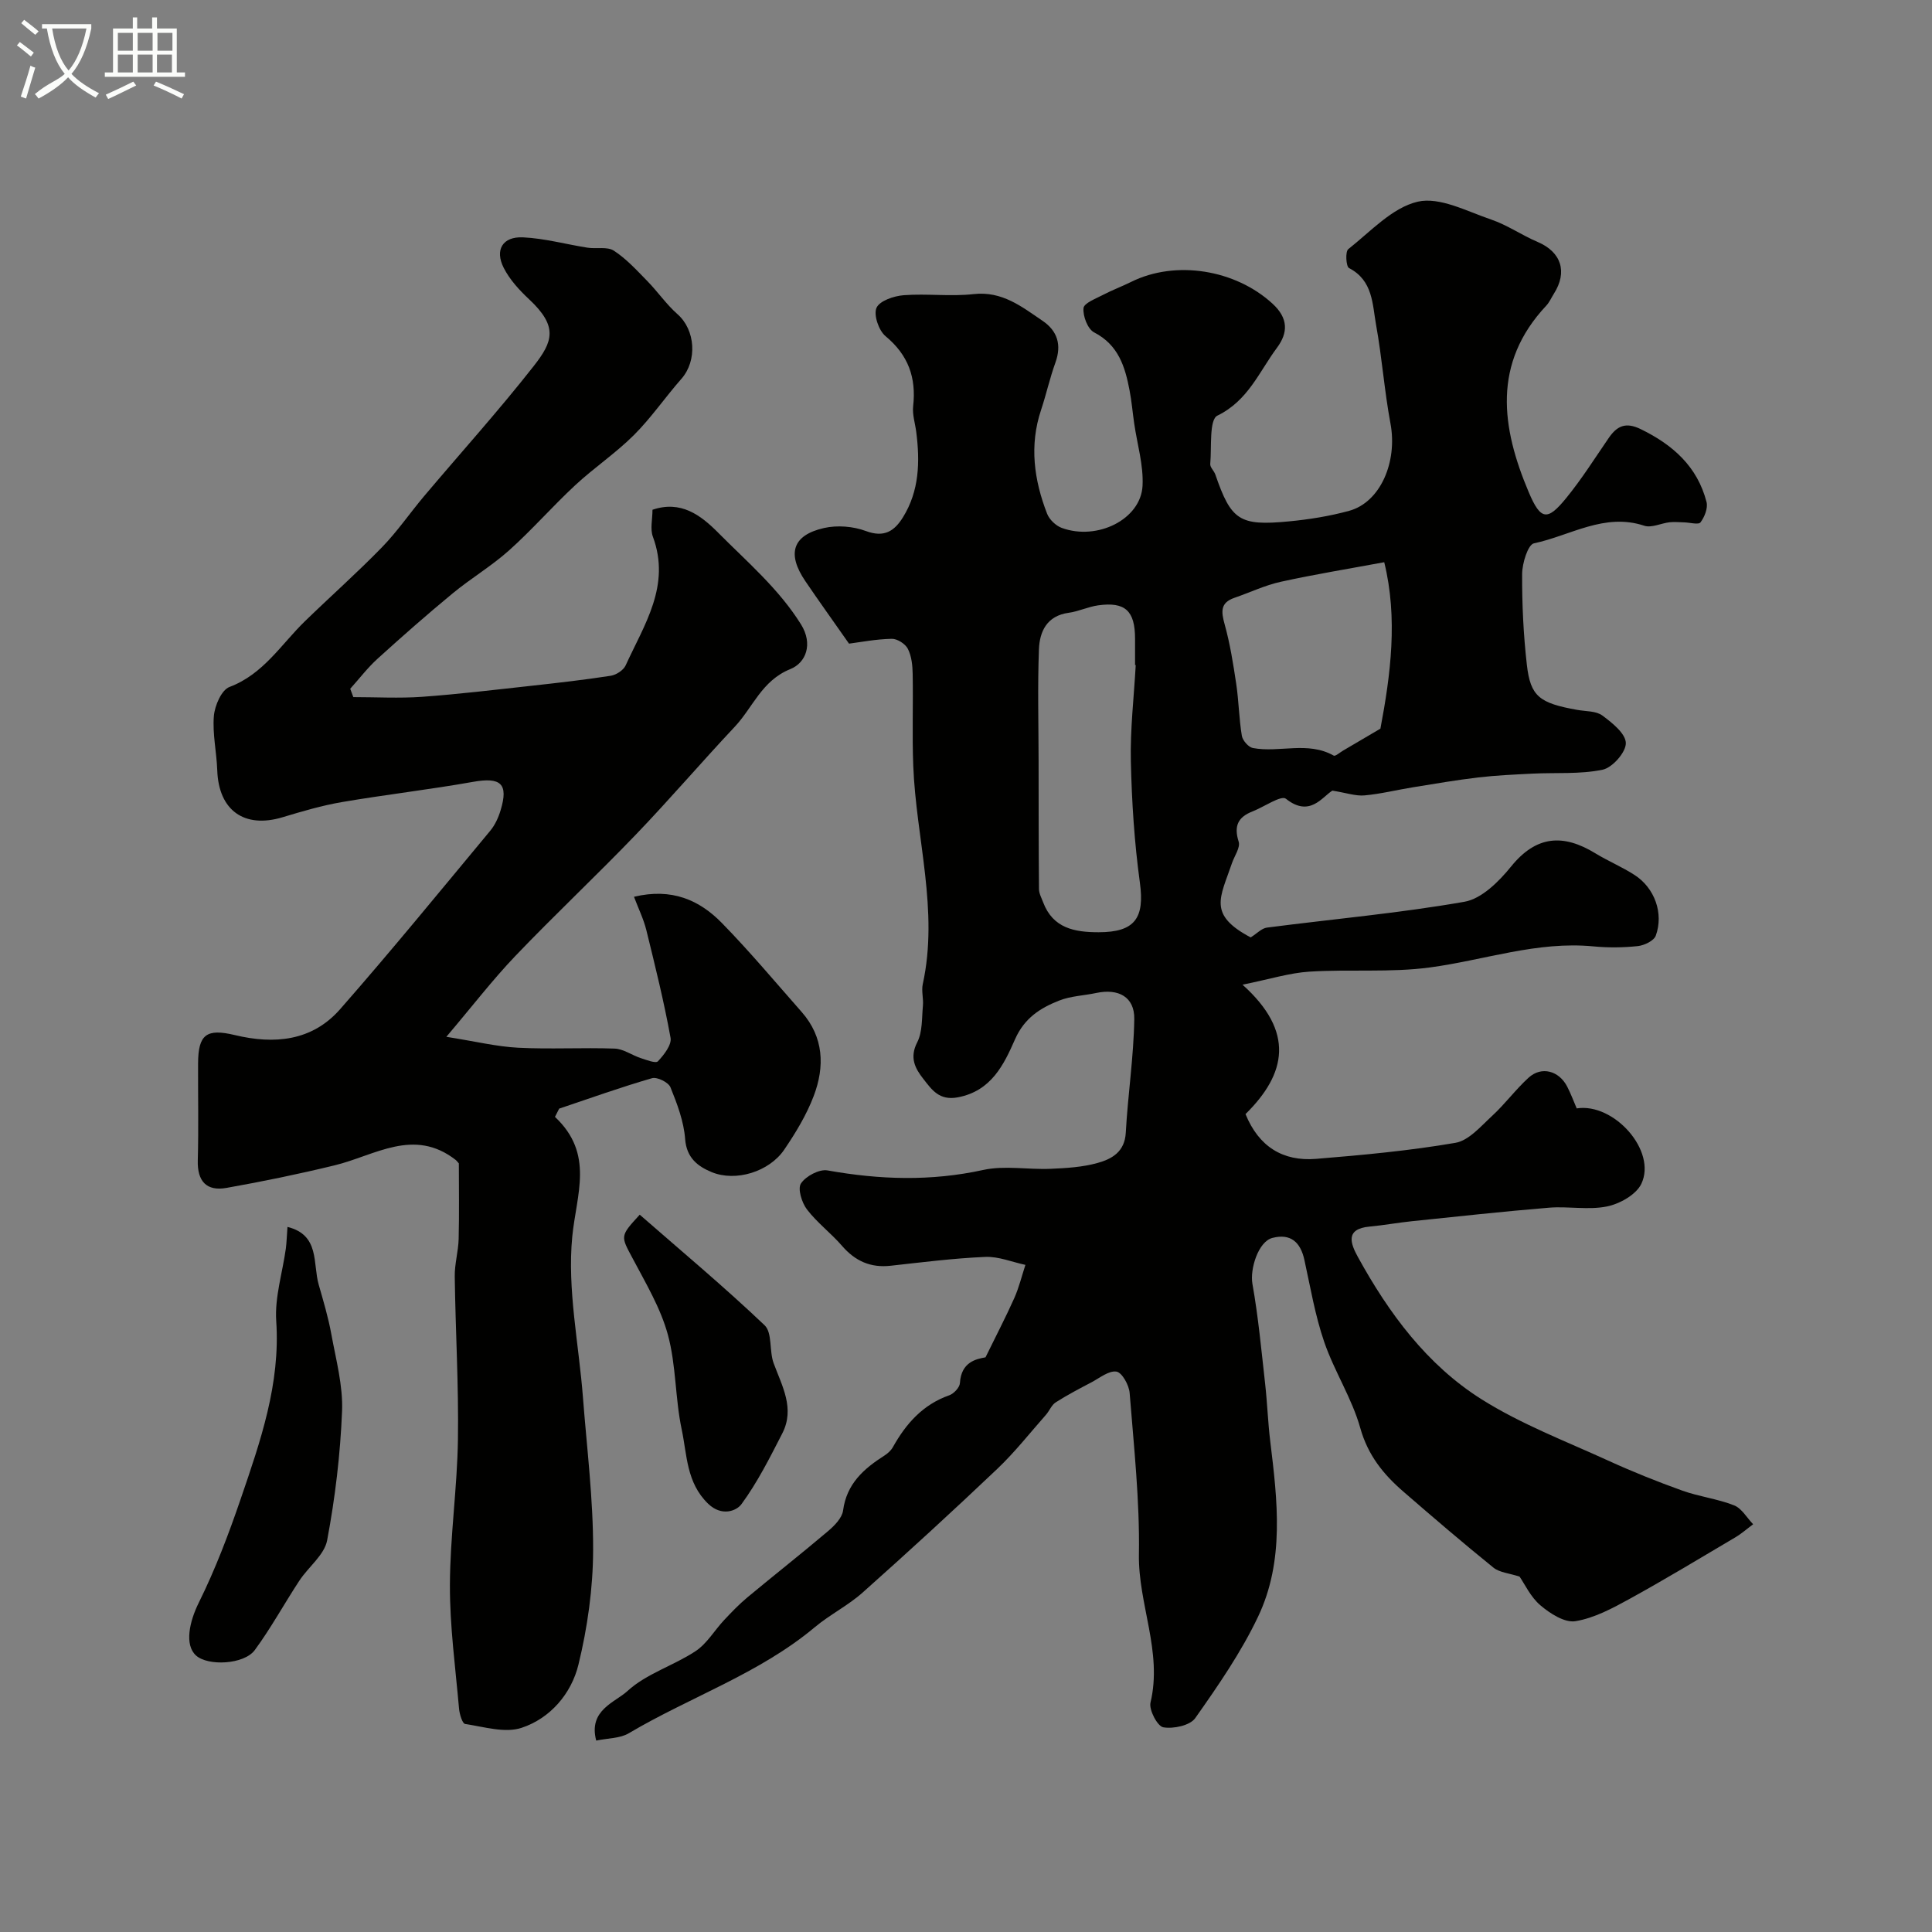
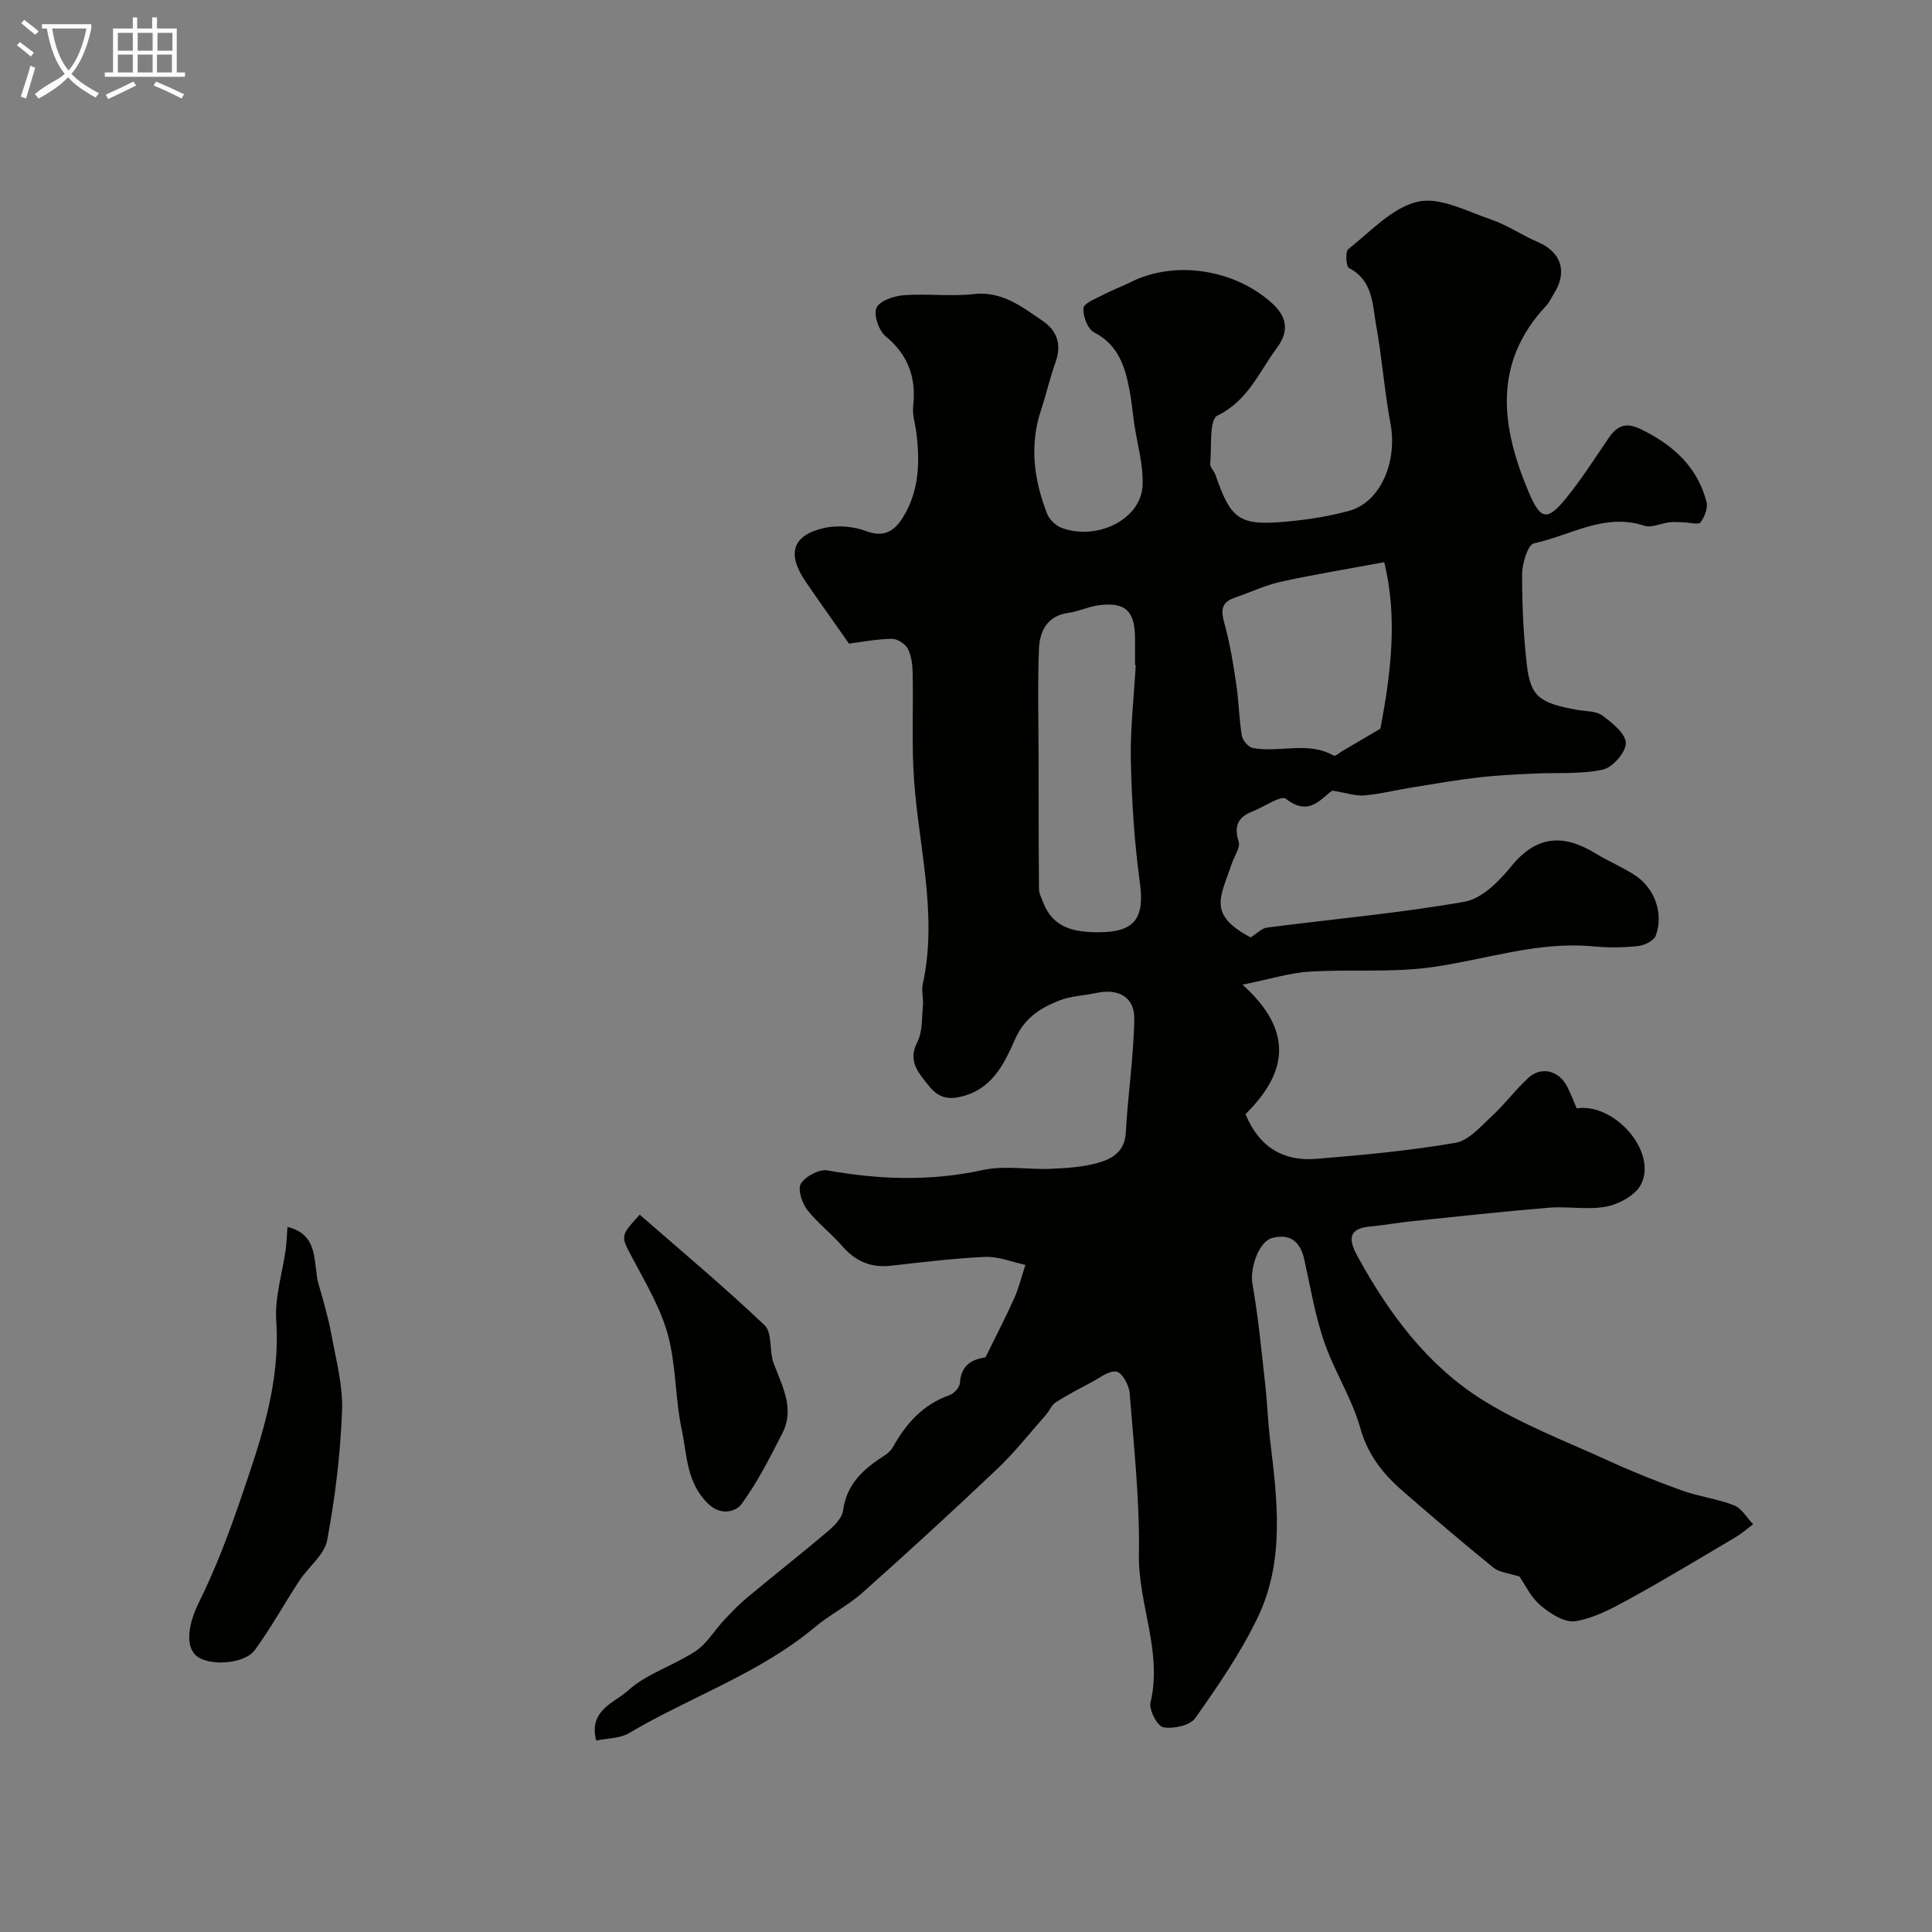
<svg xmlns="http://www.w3.org/2000/svg" enable-background="new 0 0 400 400" viewBox="0 0 400 400">
  <rect x="0" y="0" width="400" height="400" fill="#808080" stroke="none" />
  <path d="m6.4 11.7c-1-.8-1.9-1.6-2.9-2.3l.6-.7c.9.7 1.9 1.4 2.9 2.2zm-2.1 8.3c.7-2.1 1.4-4.2 2-6.4.2.1.6.3 1 .4-.7 2.3-1.3 4.4-1.9 6.4zm3-12.8c-1.1-.9-2.1-1.7-2.9-2.4l.6-.7c1 .8 2 1.5 3 2.4zm1.4-1.3v-.9h10.2v.9c-.9 4.2-2.3 7.3-4.1 9.4 1.3 1.4 3.2 2.7 5.7 4-.2.2-.4.5-.7.9-2.5-1.4-4.4-2.7-5.7-4.2-1.4 1.5-3.5 3-6.1 4.4 0 0 0 0-.1-.1-.3-.4-.5-.7-.7-.8 2.7-2.3 4.7-2.8 6.2-4.2-1.8-2.2-3-5.3-3.7-9.4zm9.2 0h-7.1c.6 3.8 1.7 6.7 3.4 8.7 1.7-2 2.9-4.8 3.7-8.7z" fill="#fbfcfa" />
  <path d="m31.6 3.6h.9v2.3h4.1v9.1h1.7v.9h-16.6v-.9h1.7v-9.1h4.1v-2.3h.9v2.3h3.1v-2.3zm-4 13.3.6.8c-1.9.9-3.8 1.9-5.8 2.8-.2-.3-.3-.6-.5-.9 2-.9 3.9-1.8 5.7-2.7zm-3.2-10.1v3.7h3.1v-3.7zm0 4.5v3.7h3.1v-3.7zm4.1-4.5v3.7h3.1v-3.7zm0 4.5v3.7h3.1v-3.7zm9.1 9.1c-2.1-1.1-4.1-2-5.8-2.7l.5-.8c2.2.9 4.1 1.8 5.8 2.6zm-1.9-13.6h-3.1v3.7h3.1zm-3.2 4.5v3.7h3.1v-3.7z" fill="#fbfcfa" />
  <g fill="#010100">
    <path d="m175.78 133.26c-3.51-5.02-6.34-8.95-9.05-12.95-3.85-5.67-2.66-9.51 3.87-10.99 2.73-.62 6.04-.36 8.66.62 3.8 1.42 5.91.03 7.7-2.86 3.39-5.48 3.52-11.5 2.74-17.65-.23-1.79-.84-3.61-.64-5.35.66-5.91-1.01-10.58-5.72-14.48-1.41-1.17-2.51-4.41-1.87-5.87.64-1.45 3.61-2.46 5.63-2.61 4.8-.37 9.7.31 14.48-.23 5.91-.66 9.97 2.61 14.27 5.53 3.1 2.1 3.98 5 2.66 8.66-1.16 3.2-1.89 6.56-2.97 9.8-2.45 7.34-1.46 14.49 1.25 21.48.47 1.21 1.81 2.49 3.04 2.94 7.36 2.69 16.35-1.78 16.72-8.7.23-4.27-1.11-8.63-1.73-12.95-.33-2.27-.52-4.56-.95-6.8-.93-4.9-2.29-9.42-7.34-12.03-1.33-.69-2.36-3.38-2.2-5.03.1-1.05 2.58-1.97 4.08-2.76 1.87-.98 3.87-1.72 5.77-2.66 9.25-4.6 21.64-2.54 29.3 4.52 3.27 3.01 3.22 6 .89 9.13-3.69 4.97-5.97 10.94-12.32 14.03-1.73.84-1.17 6.53-1.48 10.01-.06.69.78 1.41 1.05 2.18 3.27 9.48 4.97 10.69 15.2 9.71 4.21-.4 8.45-1.08 12.51-2.19 6.48-1.78 10.04-10.15 8.55-18.09-1.26-6.74-1.75-13.62-2.97-20.36-.78-4.32-.63-9.24-5.61-11.81-.62-.32-.8-3.42-.15-3.92 4.6-3.63 9.08-8.58 14.36-9.82 4.55-1.06 10.2 1.99 15.21 3.69 3.35 1.14 6.35 3.25 9.63 4.64 4.88 2.08 6.25 6.18 3.36 10.73-.52.82-.92 1.76-1.57 2.46-11.22 11.95-9.31 25.22-3.62 38.65 2.47 5.83 3.87 5.95 7.77 1.16 3.18-3.9 5.89-8.2 8.75-12.37 1.72-2.51 3.49-3.41 6.64-1.88 6.67 3.24 11.75 7.76 13.64 15.1.32 1.26-.41 3.1-1.25 4.21-.41.54-2.21.03-3.38 0-1.01-.02-2.03-.13-3.03-.02-1.76.2-3.73 1.21-5.22.72-8.28-2.75-15.33 2.06-22.85 3.64-1.25.26-2.44 4.15-2.45 6.36-.03 6.26.27 12.56.98 18.79.75 6.58 2.62 7.94 10.46 9.34 1.76.31 3.87.2 5.17 1.16 2.04 1.51 4.84 3.75 4.86 5.71.03 1.9-2.78 5.09-4.81 5.51-4.68.97-9.64.57-14.48.81-3.75.19-7.51.35-11.24.79-4.53.53-9.03 1.31-13.54 2.04-3.36.54-6.68 1.38-10.05 1.68-1.82.16-3.71-.52-6.64-.99-2.15 1.34-4.7 5.6-9.62 1.68-.98-.78-4.54 1.7-6.92 2.63-2.99 1.17-3.89 3.01-2.86 6.25.39 1.22-.88 2.97-1.39 4.47-2.41 7.12-5.08 10.62 3.88 15.36 1.3-.81 2.27-1.89 3.37-2.03 13.64-1.77 27.36-2.98 40.89-5.35 3.56-.62 7.14-4.19 9.64-7.28 5.24-6.48 10.83-6.81 17.48-2.74 2.64 1.61 5.53 2.81 8.12 4.49 4.14 2.68 6.05 7.94 4.37 12.55-.39 1.06-2.38 2.02-3.73 2.16-3.03.32-6.14.35-9.17.06-11.65-1.13-22.59 2.85-33.87 4.36-8.21 1.1-16.65.34-24.96.87-4.09.26-8.12 1.54-13.83 2.7 10.87 9.75 9.1 18.44.62 26.79 2.74 6.72 7.71 9.83 14.61 9.27 9.65-.79 19.32-1.68 28.85-3.32 2.79-.48 5.28-3.45 7.62-5.6 2.67-2.46 4.85-5.45 7.53-7.89 2.67-2.43 6.3-1.45 8 1.87.74 1.44 1.31 2.97 1.96 4.49 7.71-1.2 16.64 8.79 13.38 15.62-1.07 2.24-4.46 4.14-7.1 4.68-3.86.79-8.02-.07-12.02.26-9.48.78-18.93 1.82-28.39 2.8-2.92.3-5.83.84-8.75 1.11-5.14.47-3.92 3.56-2.43 6.28 6.41 11.67 14.31 22.36 25.63 29.49 8.15 5.13 17.35 8.64 26.17 12.67 5.03 2.3 10.17 4.36 15.38 6.23 3.49 1.25 7.28 1.69 10.72 3.05 1.58.62 2.64 2.57 3.94 3.91-1.24.92-2.4 1.95-3.72 2.73-7.27 4.3-14.51 8.68-21.91 12.75-3.53 1.94-7.3 3.96-11.17 4.59-2.23.36-5.25-1.59-7.25-3.29-2.04-1.73-3.26-4.43-4.31-5.94-2.16-.71-4.15-.84-5.41-1.86-6.32-5.11-12.5-10.41-18.65-15.74-4.13-3.57-7.34-7.53-8.92-13.17-1.72-6.14-5.37-11.72-7.46-17.8-1.89-5.49-2.86-11.31-4.11-17-.81-3.69-2.86-5.53-6.63-4.55-2.93.76-4.67 6.47-4.13 9.5 1.22 6.86 1.86 13.82 2.64 20.76.44 3.93.57 7.91 1.05 11.84 1.5 12.3 2.99 24.75-2.53 36.34-3.52 7.39-8.26 14.26-13 20.98-1.08 1.53-4.51 2.26-6.61 1.9-1.21-.21-3.01-3.62-2.65-5.13 2.51-10.52-2.56-20.34-2.4-30.67.18-11.13-1.04-22.3-1.92-33.43-.13-1.62-1.57-4.22-2.72-4.41-1.57-.26-3.48 1.31-5.18 2.21-2.5 1.31-5.02 2.63-7.4 4.15-.87.55-1.3 1.75-2.02 2.57-3.33 3.77-6.45 7.75-10.08 11.2-9.15 8.69-18.46 17.22-27.88 25.61-3.03 2.7-6.78 4.56-9.9 7.17-11.53 9.65-25.81 14.43-38.53 21.97-1.81 1.07-4.3 1-6.73 1.51-1.67-6.32 3.89-7.89 6.47-10.26 3.91-3.6 9.55-5.25 14.1-8.26 2.36-1.56 3.92-4.31 5.92-6.44 1.53-1.63 3.09-3.26 4.81-4.69 5.53-4.6 11.19-9.05 16.68-13.7 1.33-1.13 2.92-2.73 3.13-4.29.74-5.54 4.29-8.65 8.56-11.37.69-.44 1.37-1.06 1.76-1.76 2.72-4.86 6.2-8.8 11.66-10.72.95-.33 2.16-1.62 2.21-2.53.26-4.42 3.45-4.99 5.3-5.33 2.27-4.64 4.24-8.41 5.97-12.29.97-2.19 1.54-4.56 2.29-6.85-2.77-.59-5.57-1.77-8.31-1.65-6.55.28-13.08 1.11-19.6 1.83-4.15.46-7.33-.97-10.05-4.11-2.28-2.64-5.16-4.79-7.27-7.55-1.07-1.4-1.96-4.29-1.24-5.38 1-1.51 3.79-3 5.49-2.7 10.79 1.93 21.4 2.28 32.23-.09 4.45-.98 9.3-.04 13.96-.24 3.26-.14 6.61-.34 9.73-1.21 2.94-.82 5.62-2.28 5.84-6.26.43-7.86 1.64-15.69 1.76-23.55.07-4.58-3.29-6.37-7.9-5.38-2.54.54-5.25.62-7.63 1.56-3.92 1.54-7.22 3.61-9.17 8.05-2.3 5.22-4.9 10.68-11.83 11.99-3.86.73-5.39-1.58-7.14-3.81-1.72-2.19-2.9-4.41-1.27-7.58 1.11-2.16.94-5.01 1.18-7.57.14-1.48-.34-3.06-.03-4.48 3.34-15.26-1.39-30.14-1.97-45.21-.25-6.32 0-12.67-.12-19-.03-1.76-.22-3.69-1-5.21-.52-1.03-2.2-2.1-3.33-2.07-3.24.06-6.47.69-8.85 1zm59.36 4.44c-.05 0-.1-.01-.14-.01 0-1.83 0-3.67 0-5.5-.01-5.73-2.05-7.64-7.64-6.86-2.07.29-4.04 1.26-6.1 1.54-4.52.62-6.02 3.87-6.16 7.58-.29 7.68-.08 15.38-.07 23.08.01 8.85 0 17.69.08 26.54.01.92.52 1.84.86 2.74 2.03 5.38 6.51 6.2 11.48 6.2 7.52 0 9.56-2.93 8.55-10.27-1.14-8.31-1.68-16.73-1.87-25.12-.15-6.63.64-13.28 1.01-19.92zm50.66 13.16c2.1-11.1 3.65-22.85.79-34.46-7.33 1.36-14.41 2.51-21.41 4.05-3.28.72-6.4 2.22-9.6 3.32-2.97 1.02-2.75 2.89-2.03 5.49 1.12 4.03 1.78 8.2 2.4 12.35.53 3.55.57 7.18 1.16 10.72.16.98 1.37 2.37 2.29 2.54 5.5 1.03 11.34-1.47 16.73 1.57.34.19 1.28-.65 1.93-1.03 2.34-1.37 4.66-2.74 7.74-4.55z" />
-     <path d="m114.9 231.24c8.18 7.69 4.44 15.99 3.58 24.8-1.06 10.94 1.37 22.22 2.22 33.36.81 10.5 2.13 21.01 2.1 31.51-.02 7.93-1.16 16.02-3.04 23.74-1.46 5.98-5.81 11.11-11.78 13.08-3.45 1.14-7.79-.22-11.68-.8-.58-.09-1.16-2.04-1.26-3.18-.75-8.52-1.92-17.06-1.89-25.59.03-10.03 1.51-20.06 1.66-30.09.17-11.25-.51-22.52-.66-33.78-.04-2.59.74-5.18.81-7.78.13-5.33.04-10.67.04-15.64-.42-.47-.5-.61-.63-.7-8.69-6.79-16.76-.92-25.09 1.1-7.4 1.8-14.87 3.34-22.37 4.67-4.14.74-6.08-1.35-5.96-5.69.18-6.69.03-13.39.06-20.09.03-5.98 1.72-7.27 7.6-5.86 8.2 1.97 16.01 1.25 21.8-5.35 10.61-12.09 20.79-24.56 31.08-36.94 1-1.2 1.71-2.76 2.16-4.27 1.67-5.51.02-6.89-5.74-5.86-9 1.6-18.1 2.64-27.11 4.18-4.15.71-8.24 1.92-12.29 3.14-7.93 2.39-13.24-1.41-13.53-9.71-.13-3.76-1.01-7.55-.7-11.25.18-2.15 1.58-5.39 3.23-6.01 7.03-2.65 10.68-8.81 15.63-13.62 5.27-5.12 10.78-10 15.9-15.26 3.19-3.27 5.8-7.1 8.75-10.61 7.58-8.98 15.46-17.71 22.71-26.95 4.02-5.12 5.06-8.21-.98-13.85-2.02-1.89-4-4.06-5.23-6.48-1.9-3.75-.21-6.52 4-6.32 4.47.21 8.89 1.44 13.34 2.14 1.83.29 4.09-.27 5.46.62 2.57 1.67 4.73 4.04 6.9 6.26 2.18 2.22 3.97 4.86 6.29 6.9 3.69 3.25 4.13 9.59.79 13.38-3.36 3.82-6.26 8.08-9.84 11.65-3.76 3.75-8.25 6.75-12.15 10.38-4.69 4.35-8.91 9.21-13.67 13.47-3.64 3.26-7.91 5.79-11.69 8.91-5.3 4.37-10.47 8.92-15.56 13.54-2.06 1.87-3.77 4.13-5.65 6.21.21.58.42 1.16.64 1.73 4.73 0 9.49.27 14.2-.06 7.53-.54 15.03-1.45 22.53-2.27 5.53-.61 11.07-1.24 16.57-2.09 1.13-.18 2.62-1.14 3.08-2.14 3.85-8.44 9.4-16.53 5.64-26.66-.59-1.6-.08-3.6-.08-5.57 5.87-1.99 9.97 1.1 13.57 4.72 6.02 6.07 12.59 11.64 17.19 19.03 2.5 4.03 1.05 7.92-2.22 9.24-5.92 2.38-7.75 7.94-11.51 11.94-6.9 7.34-13.45 15.01-20.43 22.28-8.19 8.53-16.83 16.63-25 25.18-4.71 4.93-8.88 10.37-14.28 16.73 6.03.95 10.42 2.03 14.86 2.26 6.65.34 13.33-.06 19.99.18 1.82.07 3.57 1.37 5.4 1.97 1.19.39 3.11 1.14 3.56.66 1.25-1.34 2.88-3.41 2.61-4.87-1.36-7.5-3.2-14.91-5.02-22.32-.56-2.25-1.61-4.38-2.55-6.87 7.83-1.88 13.56.68 18.2 5.43 5.76 5.89 11.06 12.23 16.51 18.41 4.6 5.22 4.81 11.31 2.51 17.38-1.49 3.93-3.74 7.64-6.11 11.13-3.11 4.58-10.04 6.72-15.04 4.65-2.84-1.18-5.19-2.93-5.48-6.85-.27-3.64-1.65-7.28-3.04-10.71-.42-1.03-2.76-2.19-3.82-1.88-6.47 1.87-12.83 4.15-19.22 6.3-.29.55-.58 1.13-.87 1.71z" />
    <path d="m59.52 254.02c6.73 1.67 5.21 7.56 6.46 11.94.97 3.4 1.99 6.8 2.62 10.27.96 5.28 2.43 10.65 2.22 15.92-.36 8.96-1.43 17.95-3.09 26.76-.57 3.03-3.88 5.5-5.75 8.35-3.13 4.76-5.87 9.8-9.23 14.37-2.21 3.01-9.72 3.36-12.18 1.11-2.41-2.2-1.35-7.02.59-10.93 3.43-6.92 6.19-14.21 8.69-21.52 4.07-11.9 8.22-23.76 7.34-36.78-.33-4.94 1.3-10 1.99-15.01.17-1.32.2-2.65.34-4.48z" />
    <path d="m132.45 251.49c8.65 7.56 17.51 14.95 25.85 22.89 1.63 1.55.94 5.32 1.87 7.85 1.75 4.75 4.44 9.37 1.8 14.53-2.58 5.03-5.14 10.14-8.46 14.66-1.06 1.44-4.13 2.59-6.9-.09-4.52-4.37-4.35-10.1-5.47-15.37-1.37-6.45-1.14-13.28-2.86-19.61-1.5-5.52-4.57-10.65-7.28-15.78-2.5-4.69-2.69-4.58 1.45-9.08z" />
  </g>
</svg>